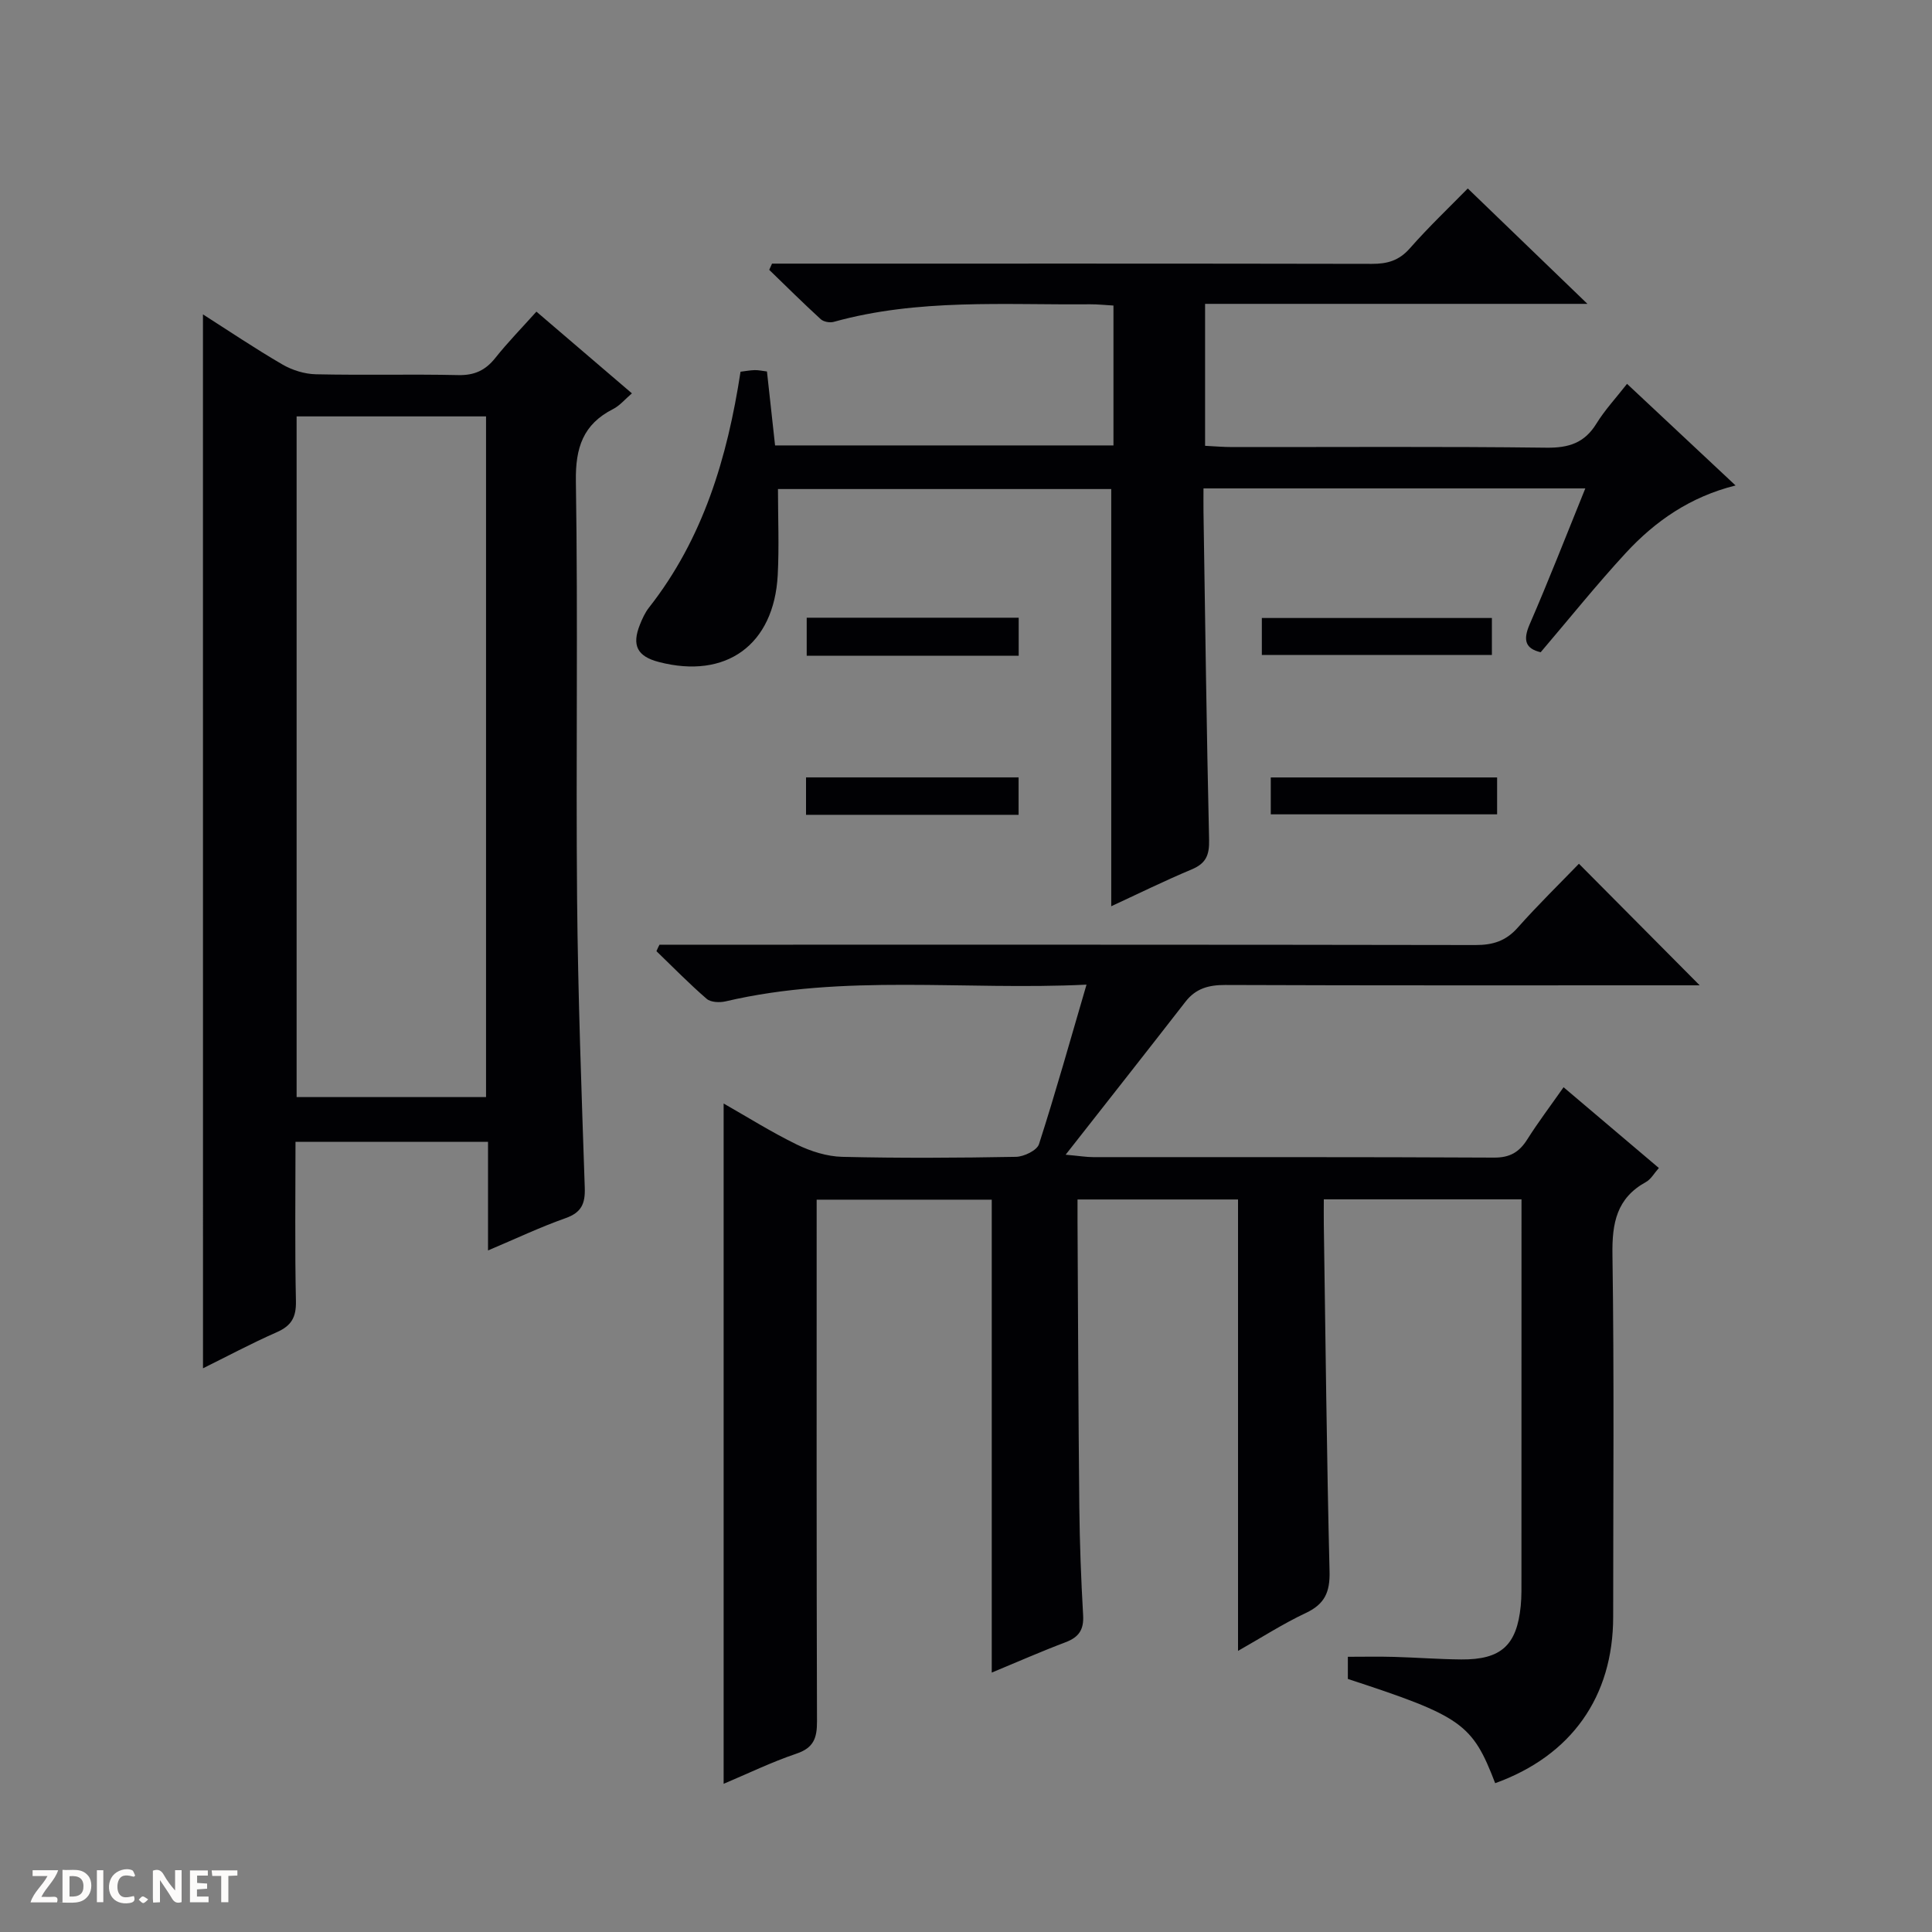
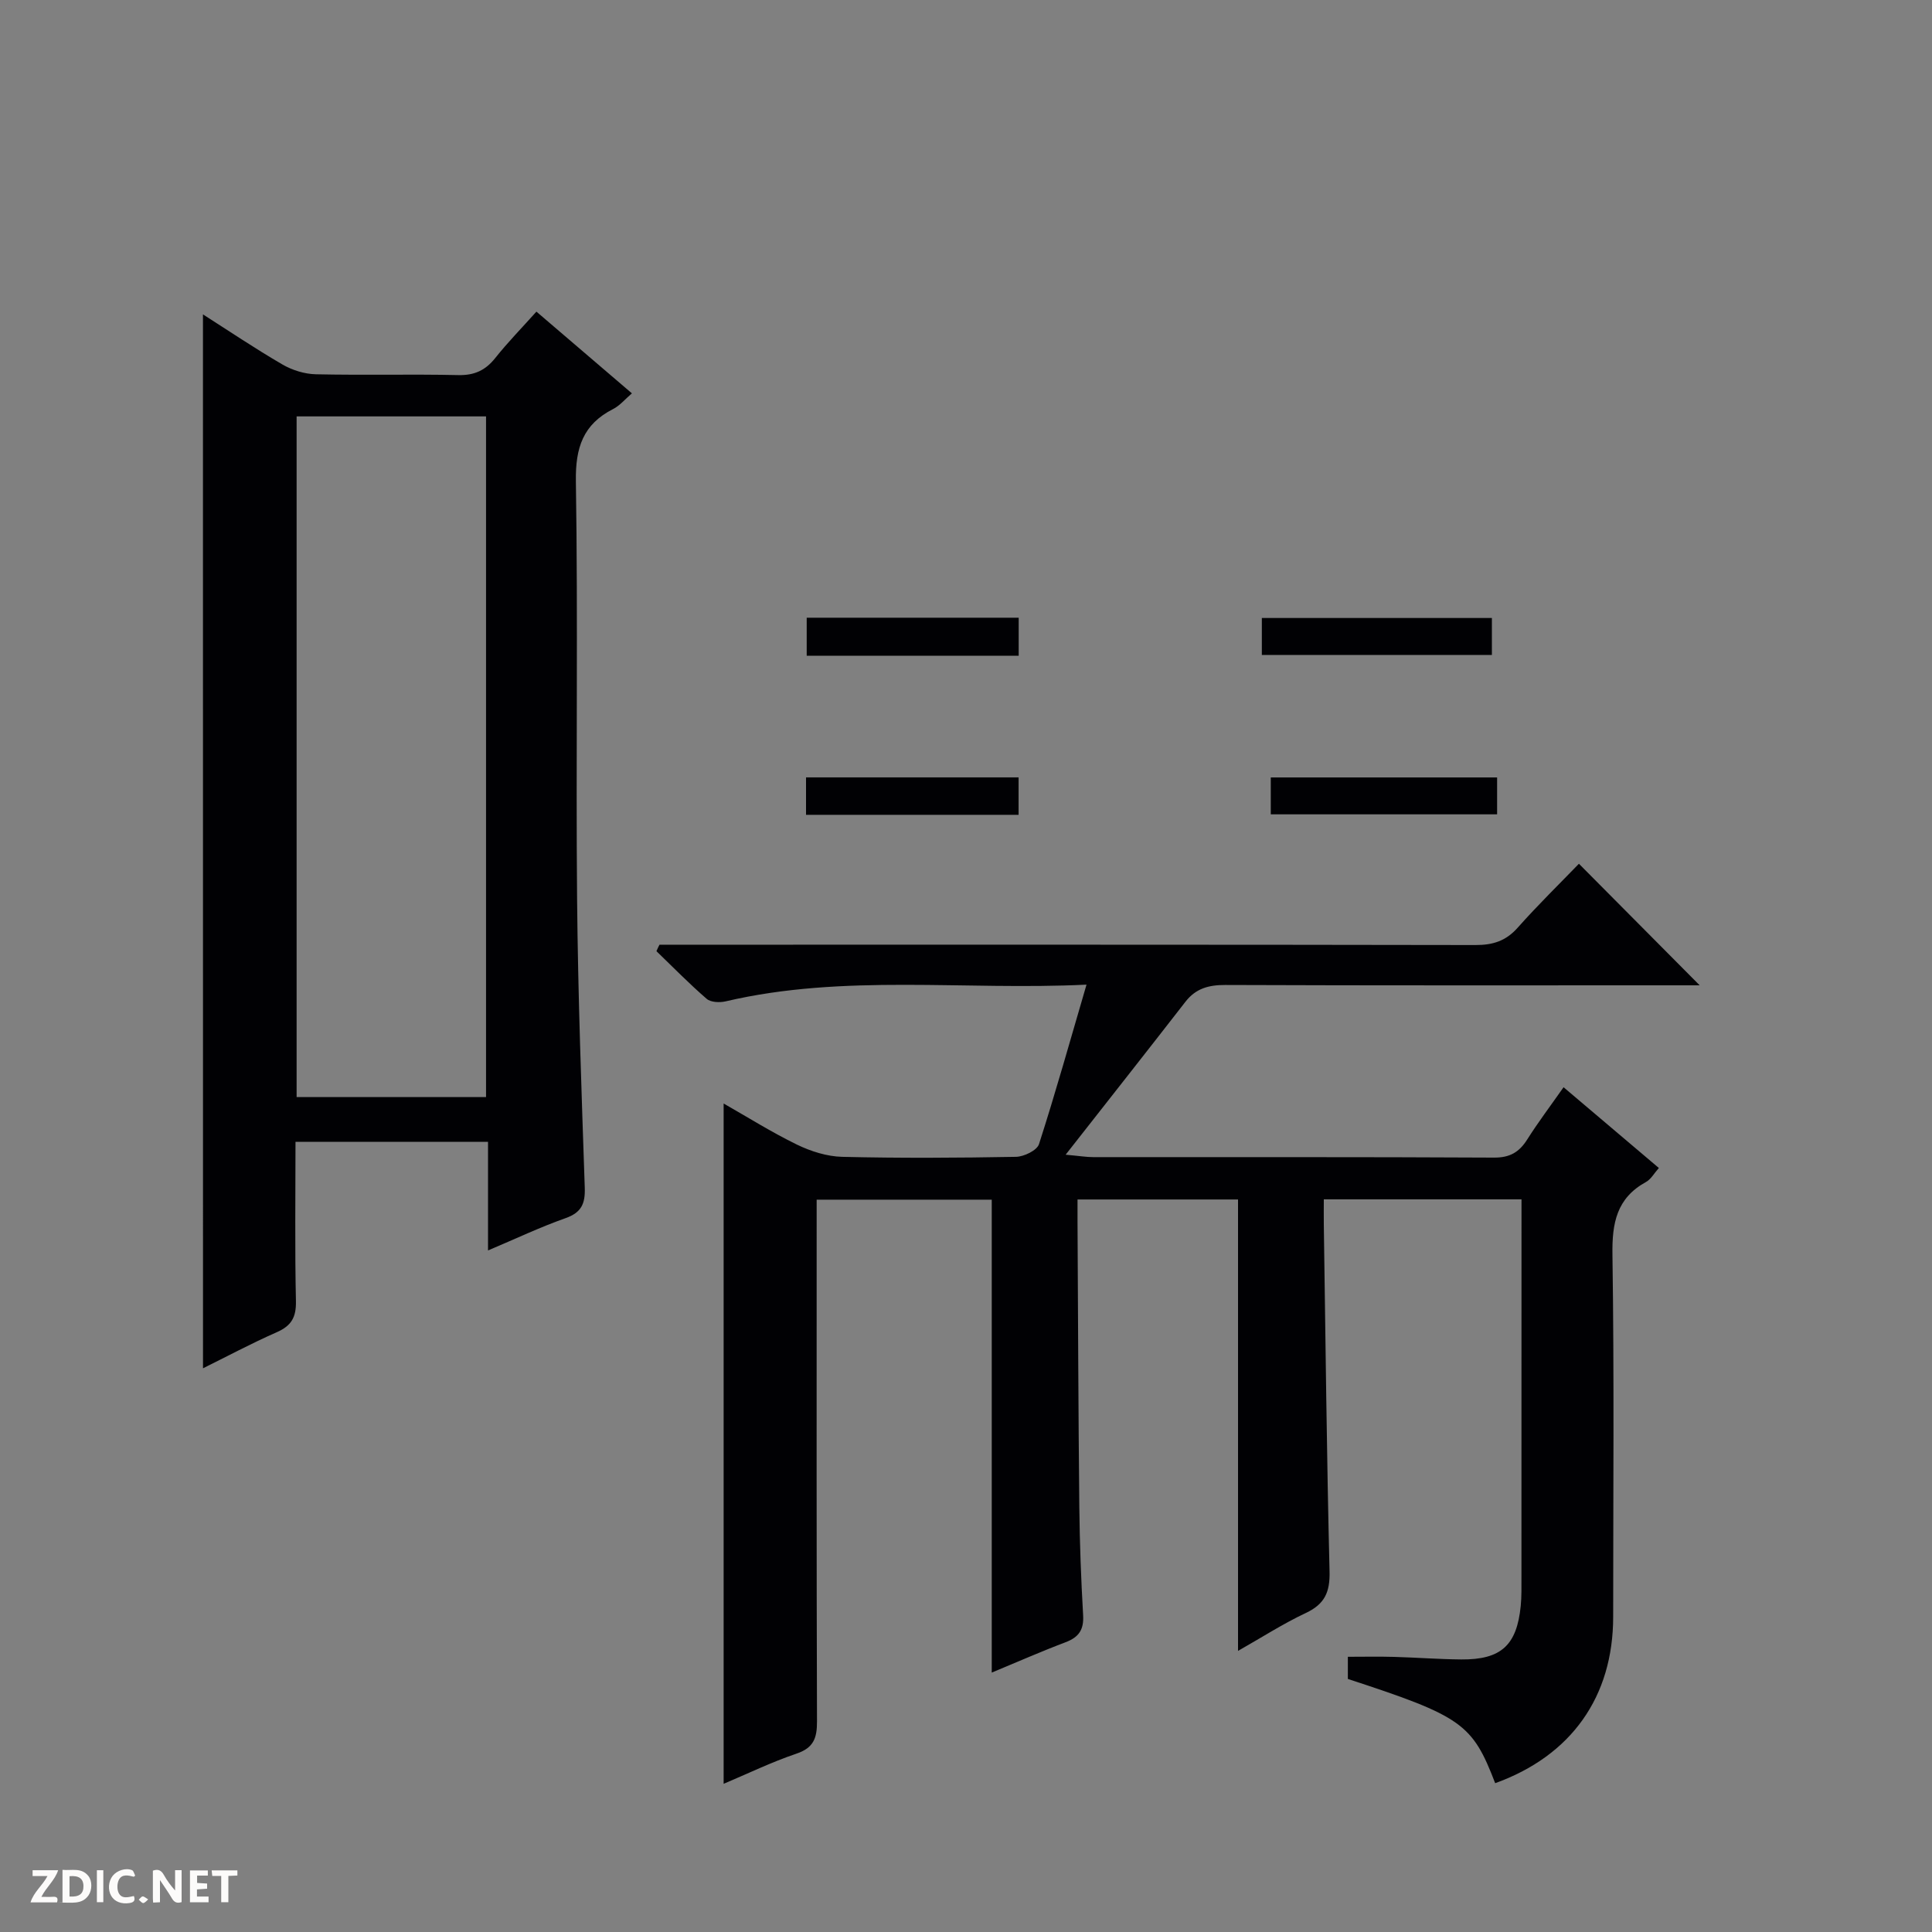
<svg xmlns="http://www.w3.org/2000/svg" enable-background="new 0 0 400 400" viewBox="0 0 400 400">
  <rect x="0" y="0" width="400" height="400" fill="#808080" stroke="none" />
  <g fill="#fcfbfa">
    <path d="m37.59 393.81c-.92.31-1.52.05-2-.78-.7-1.2-1.52-2.34-2.47-3.78v4.59c-.55.03-.95.05-1.41.07-.03-.37-.06-.64-.06-.91 0-1.91 0-3.81 0-5.7 1.13-.41 1.77-.03 2.29.91.62 1.11 1.38 2.14 2.31 3.19v-4.2h1.35v6.61z" />
    <path d="m12.94 393.88v-6.75c1.9.19 3.93-.54 5.37 1.29.8 1.01.78 2.88.03 3.97-1.37 1.97-3.4 1.51-6.4 1.49m2.45-1.22c2.04.12 2.92-.58 2.89-2.21-.03-1.51-.98-2.19-2.89-2z" />
    <path d="m11.81 393.87h-5.49c.68-2.18 2.47-3.48 3.51-5.45h-3.08v-1.21h5.29c-.71 2.13-2.44 3.48-3.47 5.51.86 0 1.63.04 2.39-.01.79-.05 1.14.21.85 1.16" />
    <path d="m39.33 393.86v-6.61h3.7v1.07h-2.22v1.52c.68.04 1.34.09 2.07.13v1.07c-.72.05-1.38.09-2.1.14v1.48h2.4v1.19h-3.85z" />
    <path d="m27.71 388.56c-1.15-.3-2.46-.61-3.1.64-.37.73-.41 1.93-.06 2.67.63 1.35 1.99.93 3.17.68.35.94-.01 1.32-.93 1.46-1.62.25-3.05-.27-3.76-1.48-.73-1.24-.6-3.03.31-4.17.88-1.11 2.71-1.7 4-1.16.32.13.44.74.65 1.12-.1.08-.19.16-.28.24" />
    <path d="m49.15 387.24v1.07c-.59.02-1.17.05-1.87.08v5.44h-1.48v-5.44h-1.85c-.05-.4-.08-.73-.13-1.15z" />
    <path d="m20.06 387.21h1.33v6.62h-1.33z" />
    <path d="m30.68 393.25c-.39.38-.8.79-1.05.76-.32-.05-.6-.45-.9-.7.26-.24.51-.64.8-.67.29-.04.62.3 1.15.61" />
  </g>
  <path d="m136.54 195.59h5.95c54.33 0 108.65-.03 162.98.07 3.61.01 6.3-.83 8.75-3.59 4.19-4.72 8.73-9.15 12.68-13.24 8.63 8.69 16.88 16.99 25 25.17-.75 0-2.48 0-4.22 0-31.33 0-62.66.05-93.99-.07-3.43-.01-6.11.7-8.26 3.48-7.94 10.22-15.95 20.38-24.8 31.66 2.97.27 4.33.5 5.7.5 27.66.02 55.33-.05 82.99.1 3.29.02 5.22-1.13 6.88-3.76 2.21-3.5 4.72-6.82 7.52-10.81 6.6 5.59 13 11.02 19.73 16.72-.97 1.08-1.63 2.33-2.67 2.9-6.07 3.34-7.04 8.49-6.94 15.03.37 24.99.15 49.99.15 74.99 0 16.56-8.67 28.77-24.43 34.45-4.72-12.32-6.89-13.86-30.5-21.58 0-1.36 0-2.79 0-4.59 3.29 0 6.42-.07 9.54.02 4.65.13 9.3.49 13.95.53 8.23.06 11.49-2.92 12.3-11.07.2-1.98.14-4 .15-5.99.01-24.33.01-48.66.01-72.99 0-1.64 0-3.27 0-5.21-13.62 0-26.88 0-40.93 0 0 1.66-.02 3.41 0 5.16.36 23.98.6 47.95 1.19 71.92.1 4.25-1.01 6.72-4.89 8.55-4.76 2.24-9.22 5.12-14.06 7.86 0-31.44 0-62.28 0-93.46-10.64 0-21.55 0-33.23 0 0 1.5-.01 3.09 0 4.67.11 19.66.17 39.32.37 58.98.08 7.48.36 14.97.79 22.44.17 2.99-.89 4.54-3.64 5.58-5.08 1.92-10.06 4.12-15.28 6.28 0-32.83 0-65.19 0-97.91-11.59 0-23.5 0-36.25 0v5.55c0 34.16-.04 68.32.07 102.49.01 3.42-.69 5.45-4.24 6.65-5.15 1.74-10.08 4.14-15.09 6.25 0-47.01 0-93.65 0-140.85 4.92 2.8 9.91 5.94 15.18 8.51 2.87 1.39 6.2 2.45 9.35 2.53 11.99.29 24 .22 35.99 0 1.66-.03 4.35-1.33 4.77-2.62 3.45-10.71 6.48-21.56 9.84-33.03-25.32 1.23-50.2-2.28-74.72 3.46-1.23.29-3.08.21-3.93-.53-3.61-3.12-6.95-6.54-10.39-9.86.19-.47.41-.91.63-1.34z" fill="#010104" />
  <path d="m42.02 65.09c5.24 3.34 10.74 7.05 16.45 10.37 2.03 1.18 4.59 1.98 6.93 2.03 9.82.22 19.66-.05 29.48.17 3.35.07 5.62-.98 7.66-3.54 2.57-3.23 5.47-6.2 8.52-9.6 6.69 5.73 13.09 11.21 19.77 16.92-1.42 1.21-2.49 2.53-3.88 3.24-6.24 3.17-7.83 8.01-7.72 14.97.45 28.81-.01 57.63.25 86.44.18 19.95.92 39.89 1.59 59.83.11 3.31-.7 5.13-3.99 6.29-5.27 1.86-10.35 4.28-16.04 6.68 0-7.85 0-14.97 0-22.49-13.33 0-26.34 0-39.86 0 0 11.1-.15 22.06.09 33 .07 3.35-.96 5.1-3.99 6.43-5.3 2.33-10.42 5.08-15.25 7.46-.01-72.75-.01-145.41-.01-218.2zm19.39 21.12v140.93h39.22c0-47.21 0-93.97 0-140.93-13.09 0-25.88 0-39.22 0z" fill="#010104" />
-   <path d="m328.22 101.12c-26.62 0-52.44 0-79.05 0 0 1.7-.02 3.29 0 4.87.35 22.64.64 45.27 1.16 67.91.07 3.14-.64 4.86-3.6 6.1-5.81 2.44-11.47 5.23-16.66 7.63 0-28.66 0-57.39 0-86.38-22.89 0-45.98 0-69 0 0 6 .26 11.93-.05 17.82-.77 14.46-10.7 21.61-24.61 17.99-4.47-1.16-5.65-3.43-3.92-7.74.49-1.23 1.06-2.49 1.87-3.52 11.22-14.28 16.22-30.99 18.96-48.84 1.02-.12 1.98-.31 2.94-.33.79-.02 1.58.17 2.53.28.56 5.13 1.11 10.05 1.68 15.31h70.06c0-9.67 0-19.08 0-28.96-1.64-.09-3.24-.27-4.83-.26-17.76.16-35.63-1.22-53.09 3.64-.8.22-2.09-.01-2.68-.55-3.63-3.32-7.13-6.79-10.67-10.22.19-.43.38-.86.58-1.29h5.71c39.49 0 78.98-.03 118.48.05 3.2.01 5.62-.67 7.85-3.2 3.94-4.48 8.29-8.61 12.01-12.41 8.31 8.01 16.24 15.67 24.77 23.89-26.73 0-52.78 0-79.16 0v29.39c1.84.09 3.75.26 5.67.26 21.66.02 43.33-.14 64.99.13 4.64.06 7.9-.98 10.37-5 1.72-2.79 4-5.24 6.33-8.22 7.46 6.98 14.7 13.76 22.47 21.04-9.39 2.34-16.65 7.39-22.73 13.98-6.07 6.58-11.68 13.58-17.62 20.55-3.1-.74-3.72-2.43-2.31-5.71 3.95-9.1 7.56-18.36 11.55-28.21z" fill="#010104" />
  <path d="m308.88 127.95v7.65c-15.79 0-31.58 0-47.63 0 0-2.47 0-4.88 0-7.65z" fill="#010104" />
  <path d="m309.96 160.96v7.64c-15.53 0-31.05 0-46.86 0 0-2.46 0-4.87 0-7.64z" fill="#010104" />
  <path d="m210.91 127.89v7.87c-14.67 0-29.07 0-43.89 0 0-2.55 0-5.06 0-7.87z" fill="#010104" />
  <path d="m166.88 168.7c0-2.59 0-4.99 0-7.75h44.01v7.75c-14.64 0-29.18 0-44.01 0z" fill="#010104" />
</svg>